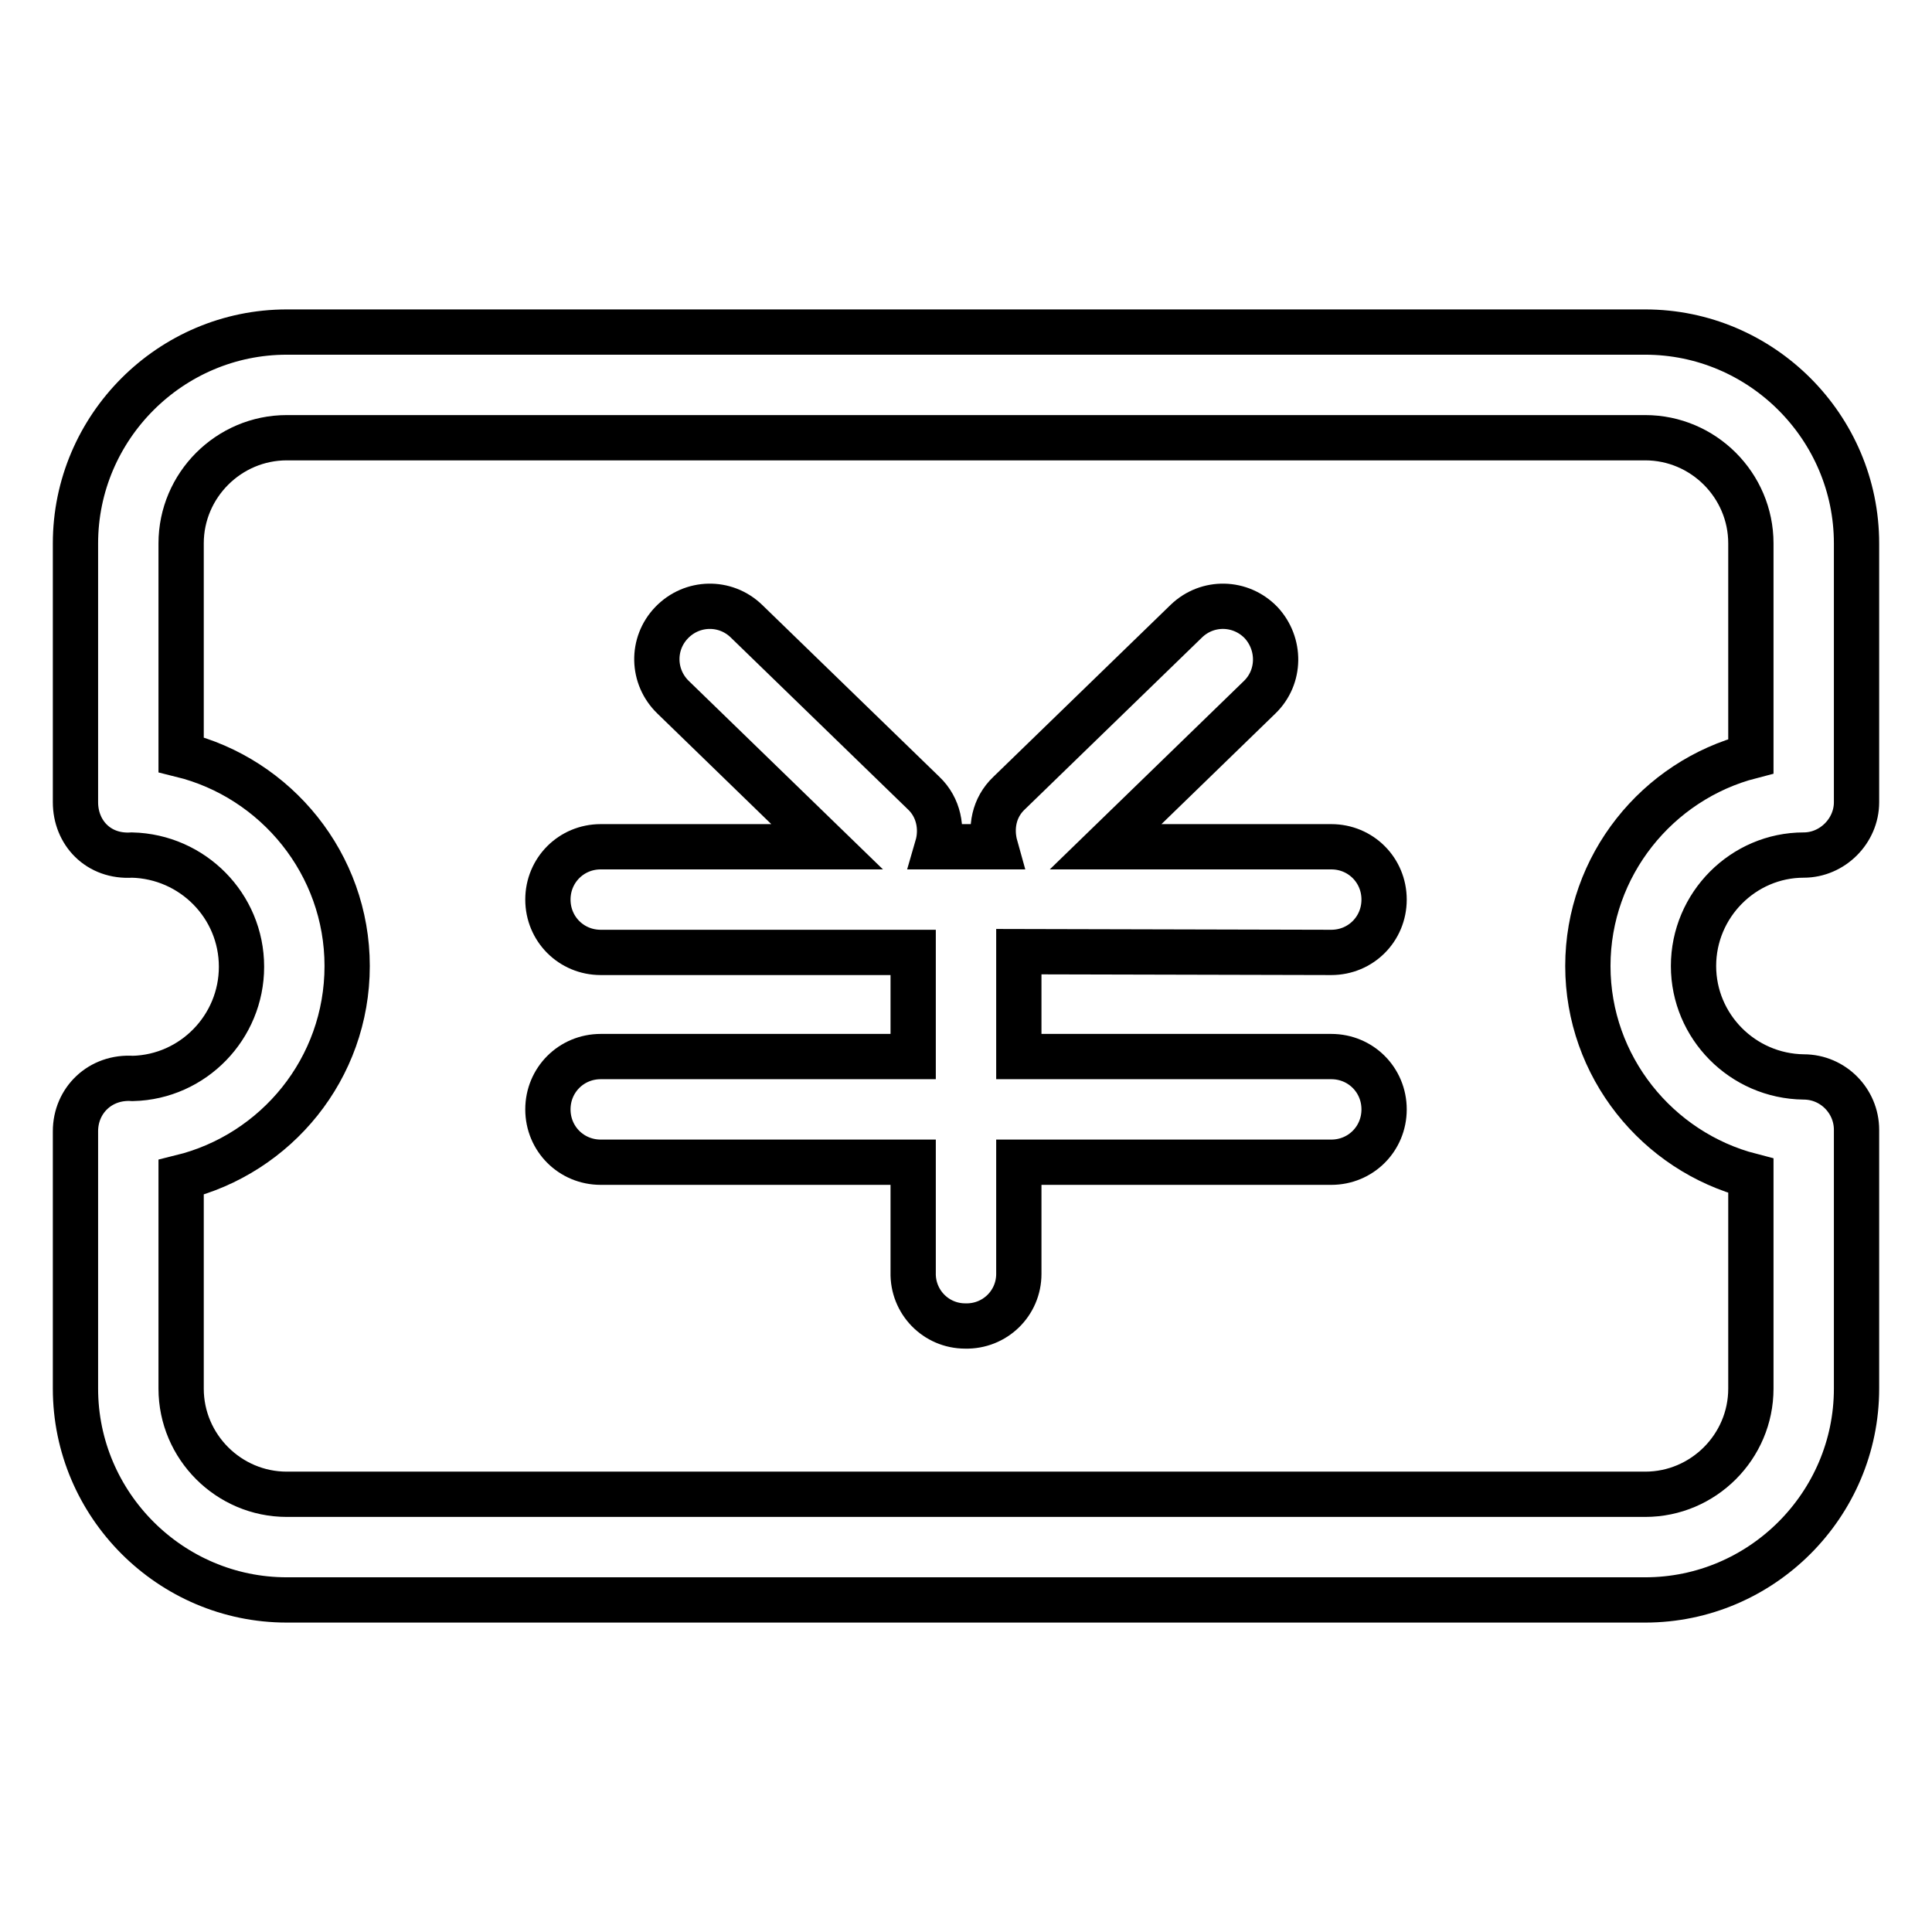
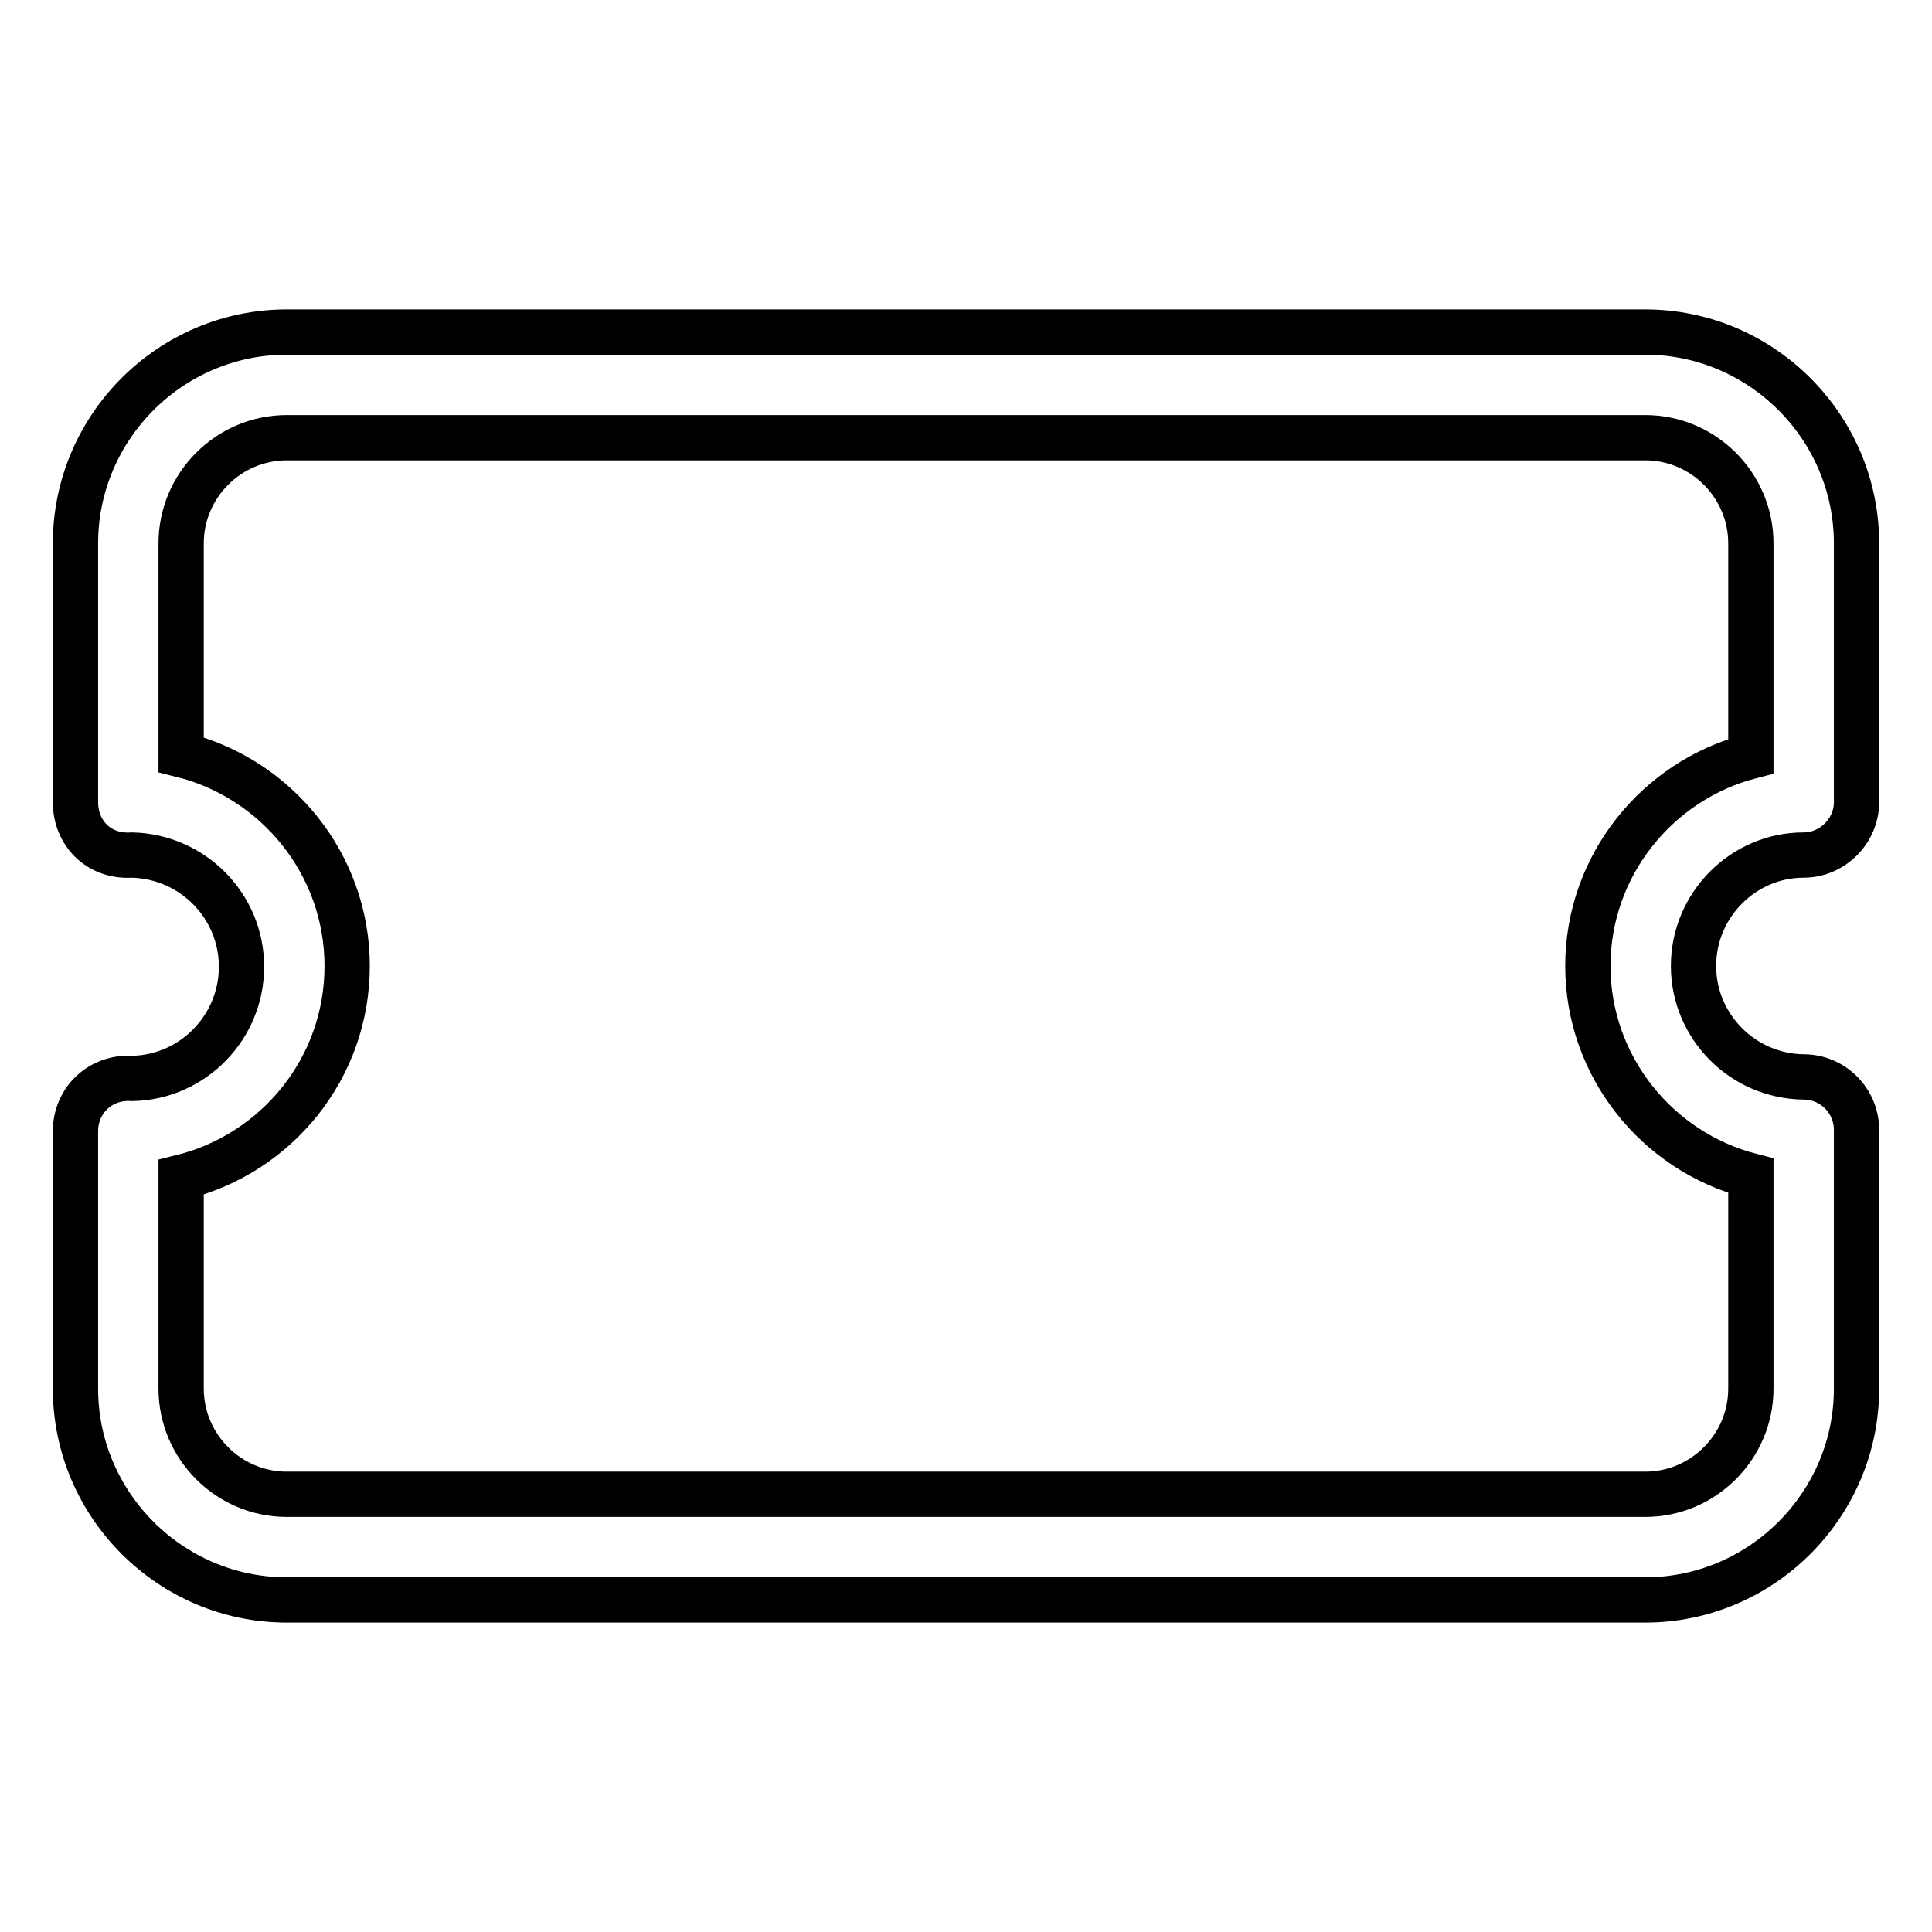
<svg xmlns="http://www.w3.org/2000/svg" version="1.1" x="0px" y="0px" viewBox="0 0 256 256" enable-background="new 0 0 256 256" xml:space="preserve">
  <g>
-     <path stroke-width="6" fill-opacity="0" stroke="#000000" d="M176.4,126.2c3.9,0,7-3.1,7-7c0-3.9-3.1-7-7-7c0,0,0,0,0,0h-29.9l20.4-19.8c2.8-2.7,2.8-7.1,0.2-9.9 c0,0,0,0,0,0c-2.7-2.8-7.1-2.9-9.9-0.2c0,0,0,0,0,0l-23.5,22.8c-2,1.9-2.5,4.6-1.8,7.1h-7.7c0.7-2.4,0.2-5.2-1.8-7.1L98.9,82.3 c-2.8-2.7-7.2-2.6-9.9,0.2c-2.7,2.8-2.6,7.2,0.2,9.9l20.4,19.8H79.6c-3.9,0-7,3.1-7,7c0,3.9,3.1,7,7,7H121V140H79.6 c-3.9,0-7,3.1-7,7c0,3.9,3.1,7,7,7H121v14.6c-0.1,3.9,3,7.1,6.9,7.1c3.9,0.1,7.1-3,7.1-6.9c0-0.1,0-0.2,0-0.2V154h41.4 c3.9,0,7-3.1,7-7c0-3.9-3.1-7-7-7H135v-13.9L176.4,126.2L176.4,126.2z" />
    <path stroke-width="6" fill-opacity="0" stroke="#000000" d="M239,113.3c3.8,0,7-3.2,7-7V72c0-15.4-12.6-28-28-28H38c-15.4,0-28,12.6-28,28v34.3c0,4,3,7.3,7.5,7 c8,0.2,14.5,6.7,14.5,14.8c0,8-6.4,14.6-14.4,14.8c-4.3-0.3-7.6,2.9-7.6,7V184c0,15.4,12.6,28,28,28h180c15.4,0,28-12.6,28-28 v-34.3c0-3.8-3.1-7-7-7c-8.1-0.1-14.6-6.7-14.6-14.7C224.4,119.9,231,113.3,239,113.3z M232,155.8V184c0,7.7-6.3,14-14,14H38 c-7.7,0-14-6.3-14-14V156c12.6-3.1,22-14.4,22-28c0-13.5-9.4-24.9-22-28V72c0-7.7,6.3-14,14-14h180c7.7,0,14,6.3,14,14v28.2 c-12.4,3.2-21.6,14.5-21.6,27.8C210.4,141.3,219.6,152.6,232,155.8z" />
  </g>
</svg>